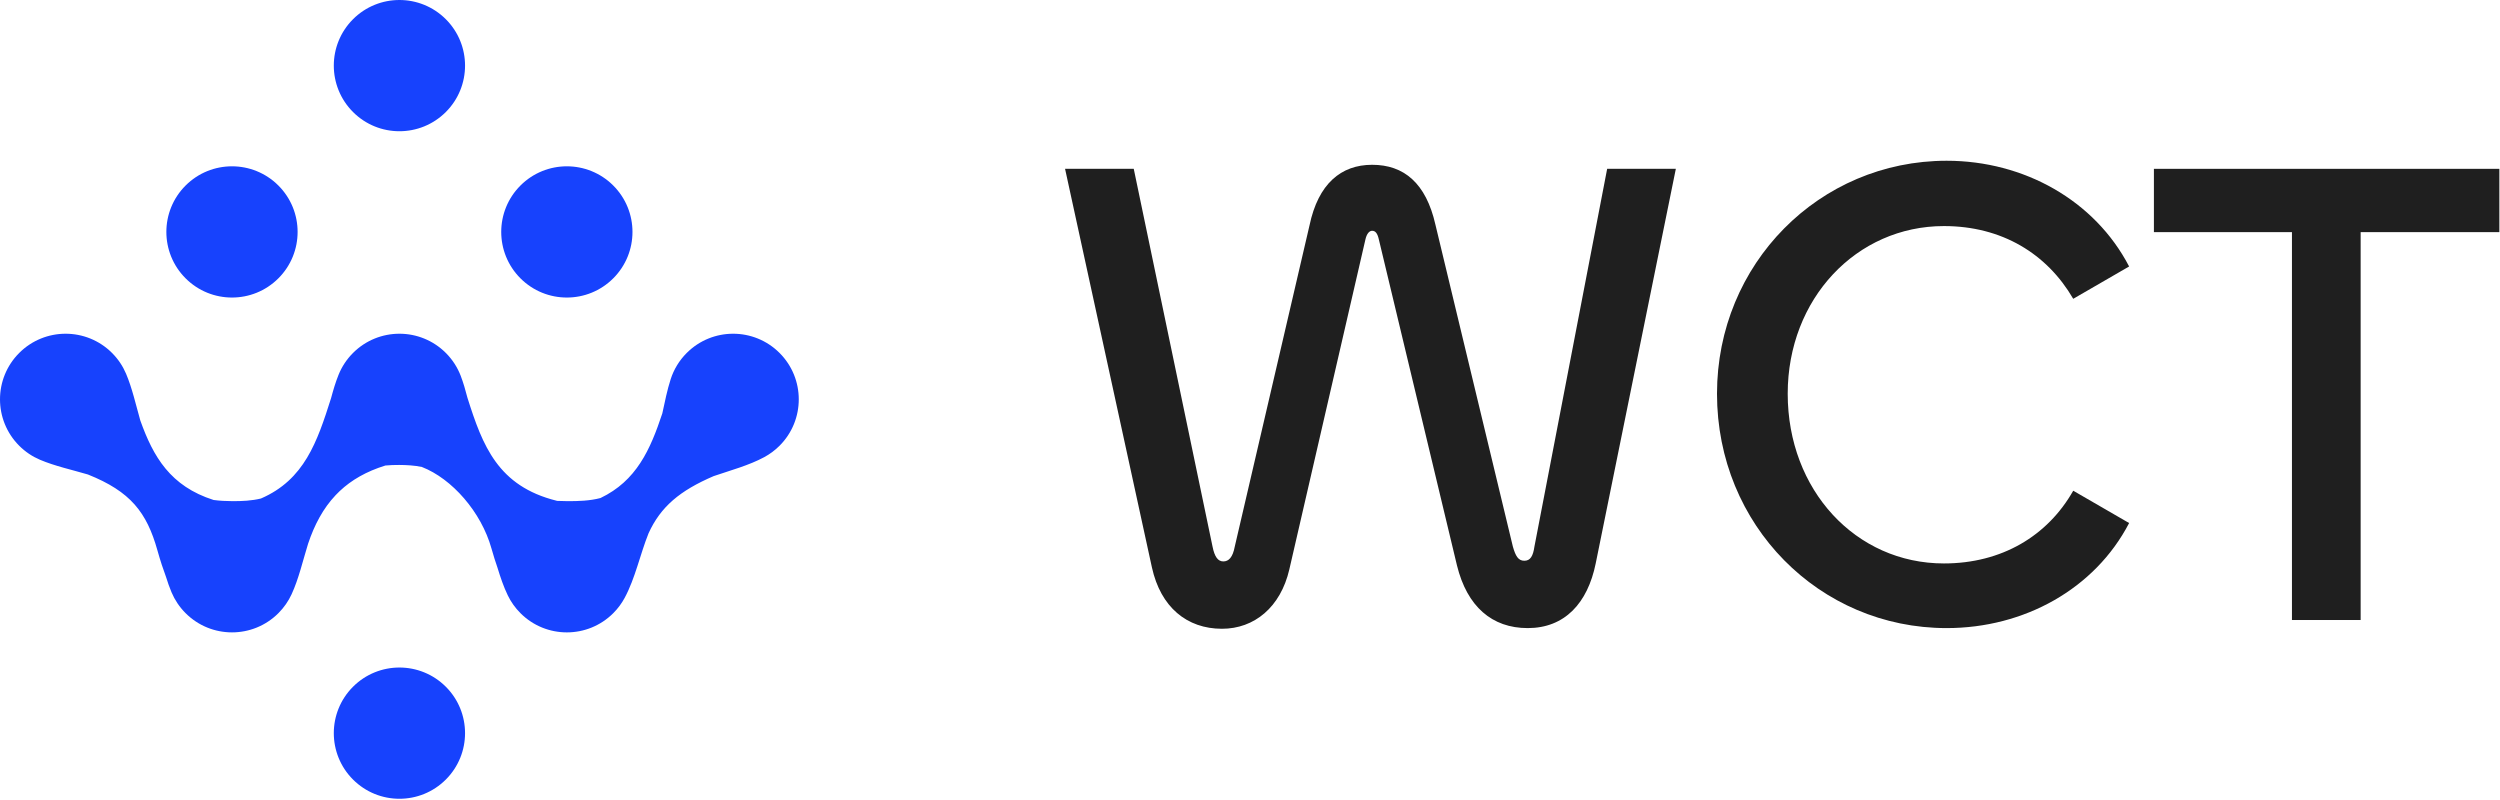
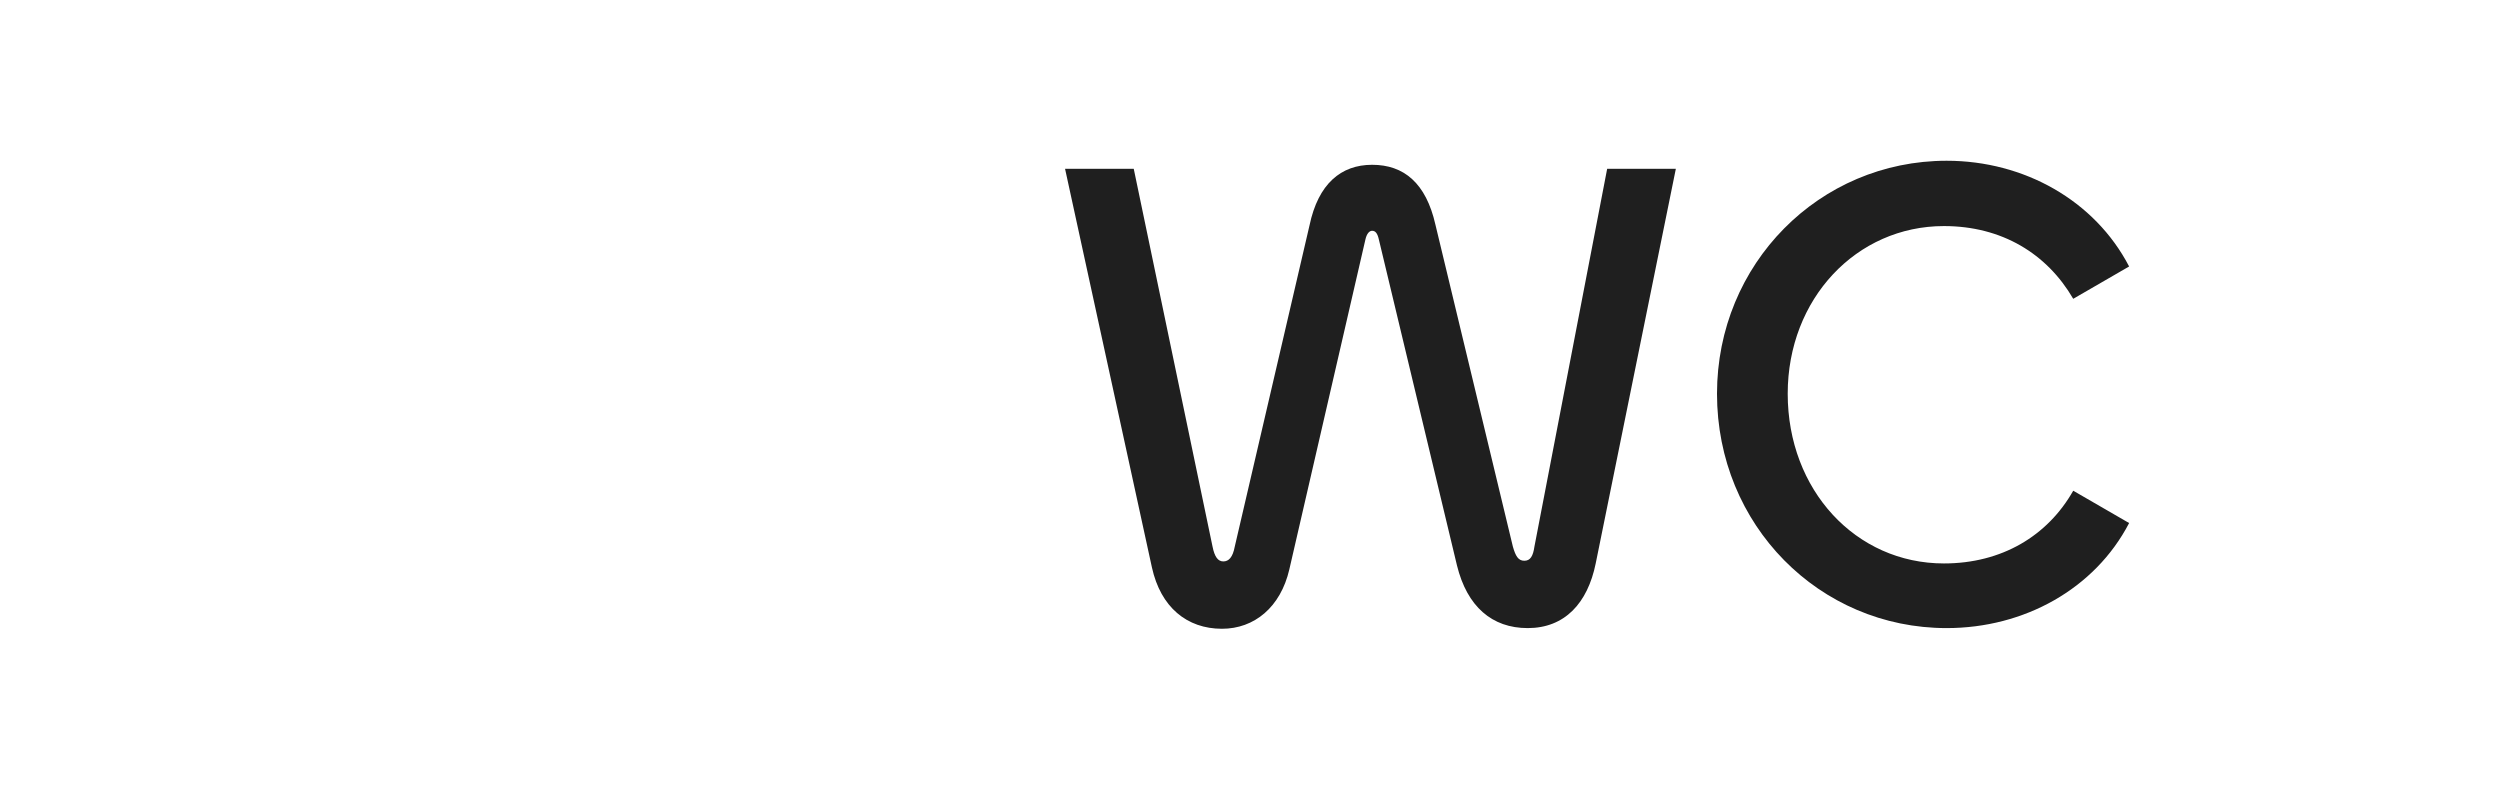
<svg xmlns="http://www.w3.org/2000/svg" width="544" height="174" viewBox="0 0 544 174" fill="none">
-   <path d="M76.817 149.436C82.394 143.86 91.435 143.86 97.012 149.436C102.588 155.012 102.588 164.053 97.012 169.629C91.435 175.205 82.394 175.205 76.817 169.629C71.241 164.053 71.241 155.012 76.817 149.436ZM149.435 76.801C155.011 71.225 164.053 71.225 169.629 76.801C175.205 82.377 175.205 91.418 169.629 96.994C168.621 98.002 167.499 98.828 166.306 99.472C162.949 101.281 159.034 102.324 155.293 103.601C147.928 106.767 143.768 110.261 141.135 116.021C139.285 120.626 138.232 125.819 135.927 130.098C135.283 131.293 134.457 132.416 133.447 133.425C127.871 139.001 118.829 139.001 113.253 133.425C112.094 132.266 111.175 130.956 110.498 129.56C109.583 127.672 108.893 125.621 108.254 123.532C107.831 122.323 107.389 120.931 106.939 119.334C104.711 111.411 98.381 104.179 91.799 101.613C90.195 101.276 88.499 101.181 86.862 101.175C85.874 101.171 84.863 101.201 83.863 101.295C79.717 102.574 76.473 104.451 73.906 106.874L73.043 107.738C70.324 110.61 68.43 114.167 67.035 118.333C65.887 122.031 65.015 125.922 63.451 129.312C62.764 130.801 61.807 132.196 60.58 133.424C55.004 139 45.962 139 40.386 133.424C39.048 132.087 38.032 130.55 37.336 128.91C36.877 127.828 36.484 126.697 36.126 125.54C35.536 123.971 34.899 122.048 34.244 119.721C31.933 111.503 28.414 106.952 19.129 103.249C15.614 102.212 11.934 101.42 8.685 100.038C7.049 99.343 5.517 98.328 4.183 96.994C-1.394 91.418 -1.394 82.377 4.183 76.801C9.759 71.225 18.801 71.225 24.377 76.801C25.713 78.137 26.729 79.671 27.425 81.31C28.77 84.477 29.551 88.056 30.533 91.5C33.349 99.386 37.068 105.799 46.477 108.797C47.831 108.982 49.22 109.042 50.568 109.05C52.628 109.062 54.788 108.965 56.779 108.475C66.225 104.392 69.017 96.174 72.041 86.637C72.511 84.883 73.022 83.161 73.675 81.544C74.372 79.818 75.42 78.2 76.819 76.801C82.396 71.225 91.437 71.225 97.014 76.801C98.478 78.265 99.559 79.969 100.254 81.786C100.835 83.306 101.293 84.916 101.717 86.555C105.027 97.033 108.355 105.77 121.094 108.955C121.142 108.967 121.189 108.981 121.236 108.993C121.976 109.029 122.715 109.045 123.44 109.05C125.833 109.065 128.369 108.98 130.667 108.37C138.469 104.642 141.485 97.905 144.118 89.962C144.673 87.41 145.182 84.841 145.952 82.473C146.626 80.399 147.787 78.448 149.435 76.801ZM40.384 40.371C45.96 34.795 55.002 34.795 60.578 40.371C66.154 45.947 66.154 54.987 60.578 60.563C55.002 66.14 45.96 66.139 40.384 60.563C34.807 54.987 34.807 45.947 40.384 40.371ZM113.251 40.371C118.828 34.795 127.869 34.795 133.445 40.371C139.022 45.947 139.021 54.987 133.445 60.563C127.869 66.14 118.827 66.139 113.251 60.563C107.674 54.987 107.674 45.947 113.251 40.371ZM76.817 4.182C82.394 -1.394 91.435 -1.394 97.012 4.182C102.588 9.758 102.588 18.799 97.012 24.375C91.435 29.951 82.394 29.951 76.817 24.375C71.241 18.799 71.241 9.758 76.817 4.182Z" fill="#1742FD" />
-   <path d="M543.861 36.738V50.512H513.675V134.914H498.729V50.512H468.69V36.738H543.861Z" fill="#1F1F1F" />
  <path d="M423.587 136.673C395.892 136.673 373.619 114.254 373.619 85.68C373.619 57.399 395.892 34.98 423.587 34.98C440.438 34.98 455.824 43.625 463.297 57.985L451.135 65.019C445.42 55.201 435.602 49.193 423.001 49.193C403.951 49.193 389.005 65.019 389.005 85.68C389.005 106.634 403.805 122.606 423.001 122.606C435.602 122.606 445.567 116.598 451.135 106.78L463.297 113.814C455.824 128.174 440.438 136.673 423.587 136.673Z" fill="#1F1F1F" />
  <path d="M250.661 123.485L231.758 36.738H246.704L263.849 118.943C264.288 121.141 265.021 122.166 266.193 122.166C267.365 122.166 268.244 121.287 268.684 118.943L284.949 49.047C286.854 39.962 291.836 35.859 298.577 35.859C305.464 35.859 310.299 39.815 312.351 48.9L329.202 118.943C329.788 120.994 330.374 122.02 331.693 122.02C333.012 122.02 333.598 120.994 333.891 118.943L349.717 36.738H364.663L347.225 122.606C345.467 131.251 340.485 136.673 332.426 136.673C324.659 136.673 319.238 131.984 317.04 123.046L300.042 52.124C299.749 50.805 299.309 50.219 298.577 50.219C297.991 50.219 297.404 50.805 297.111 52.124L280.553 123.925C278.648 132.131 272.934 136.82 265.9 136.82C258.28 136.82 252.566 132.131 250.661 123.485Z" fill="#1F1F1F" />
</svg>